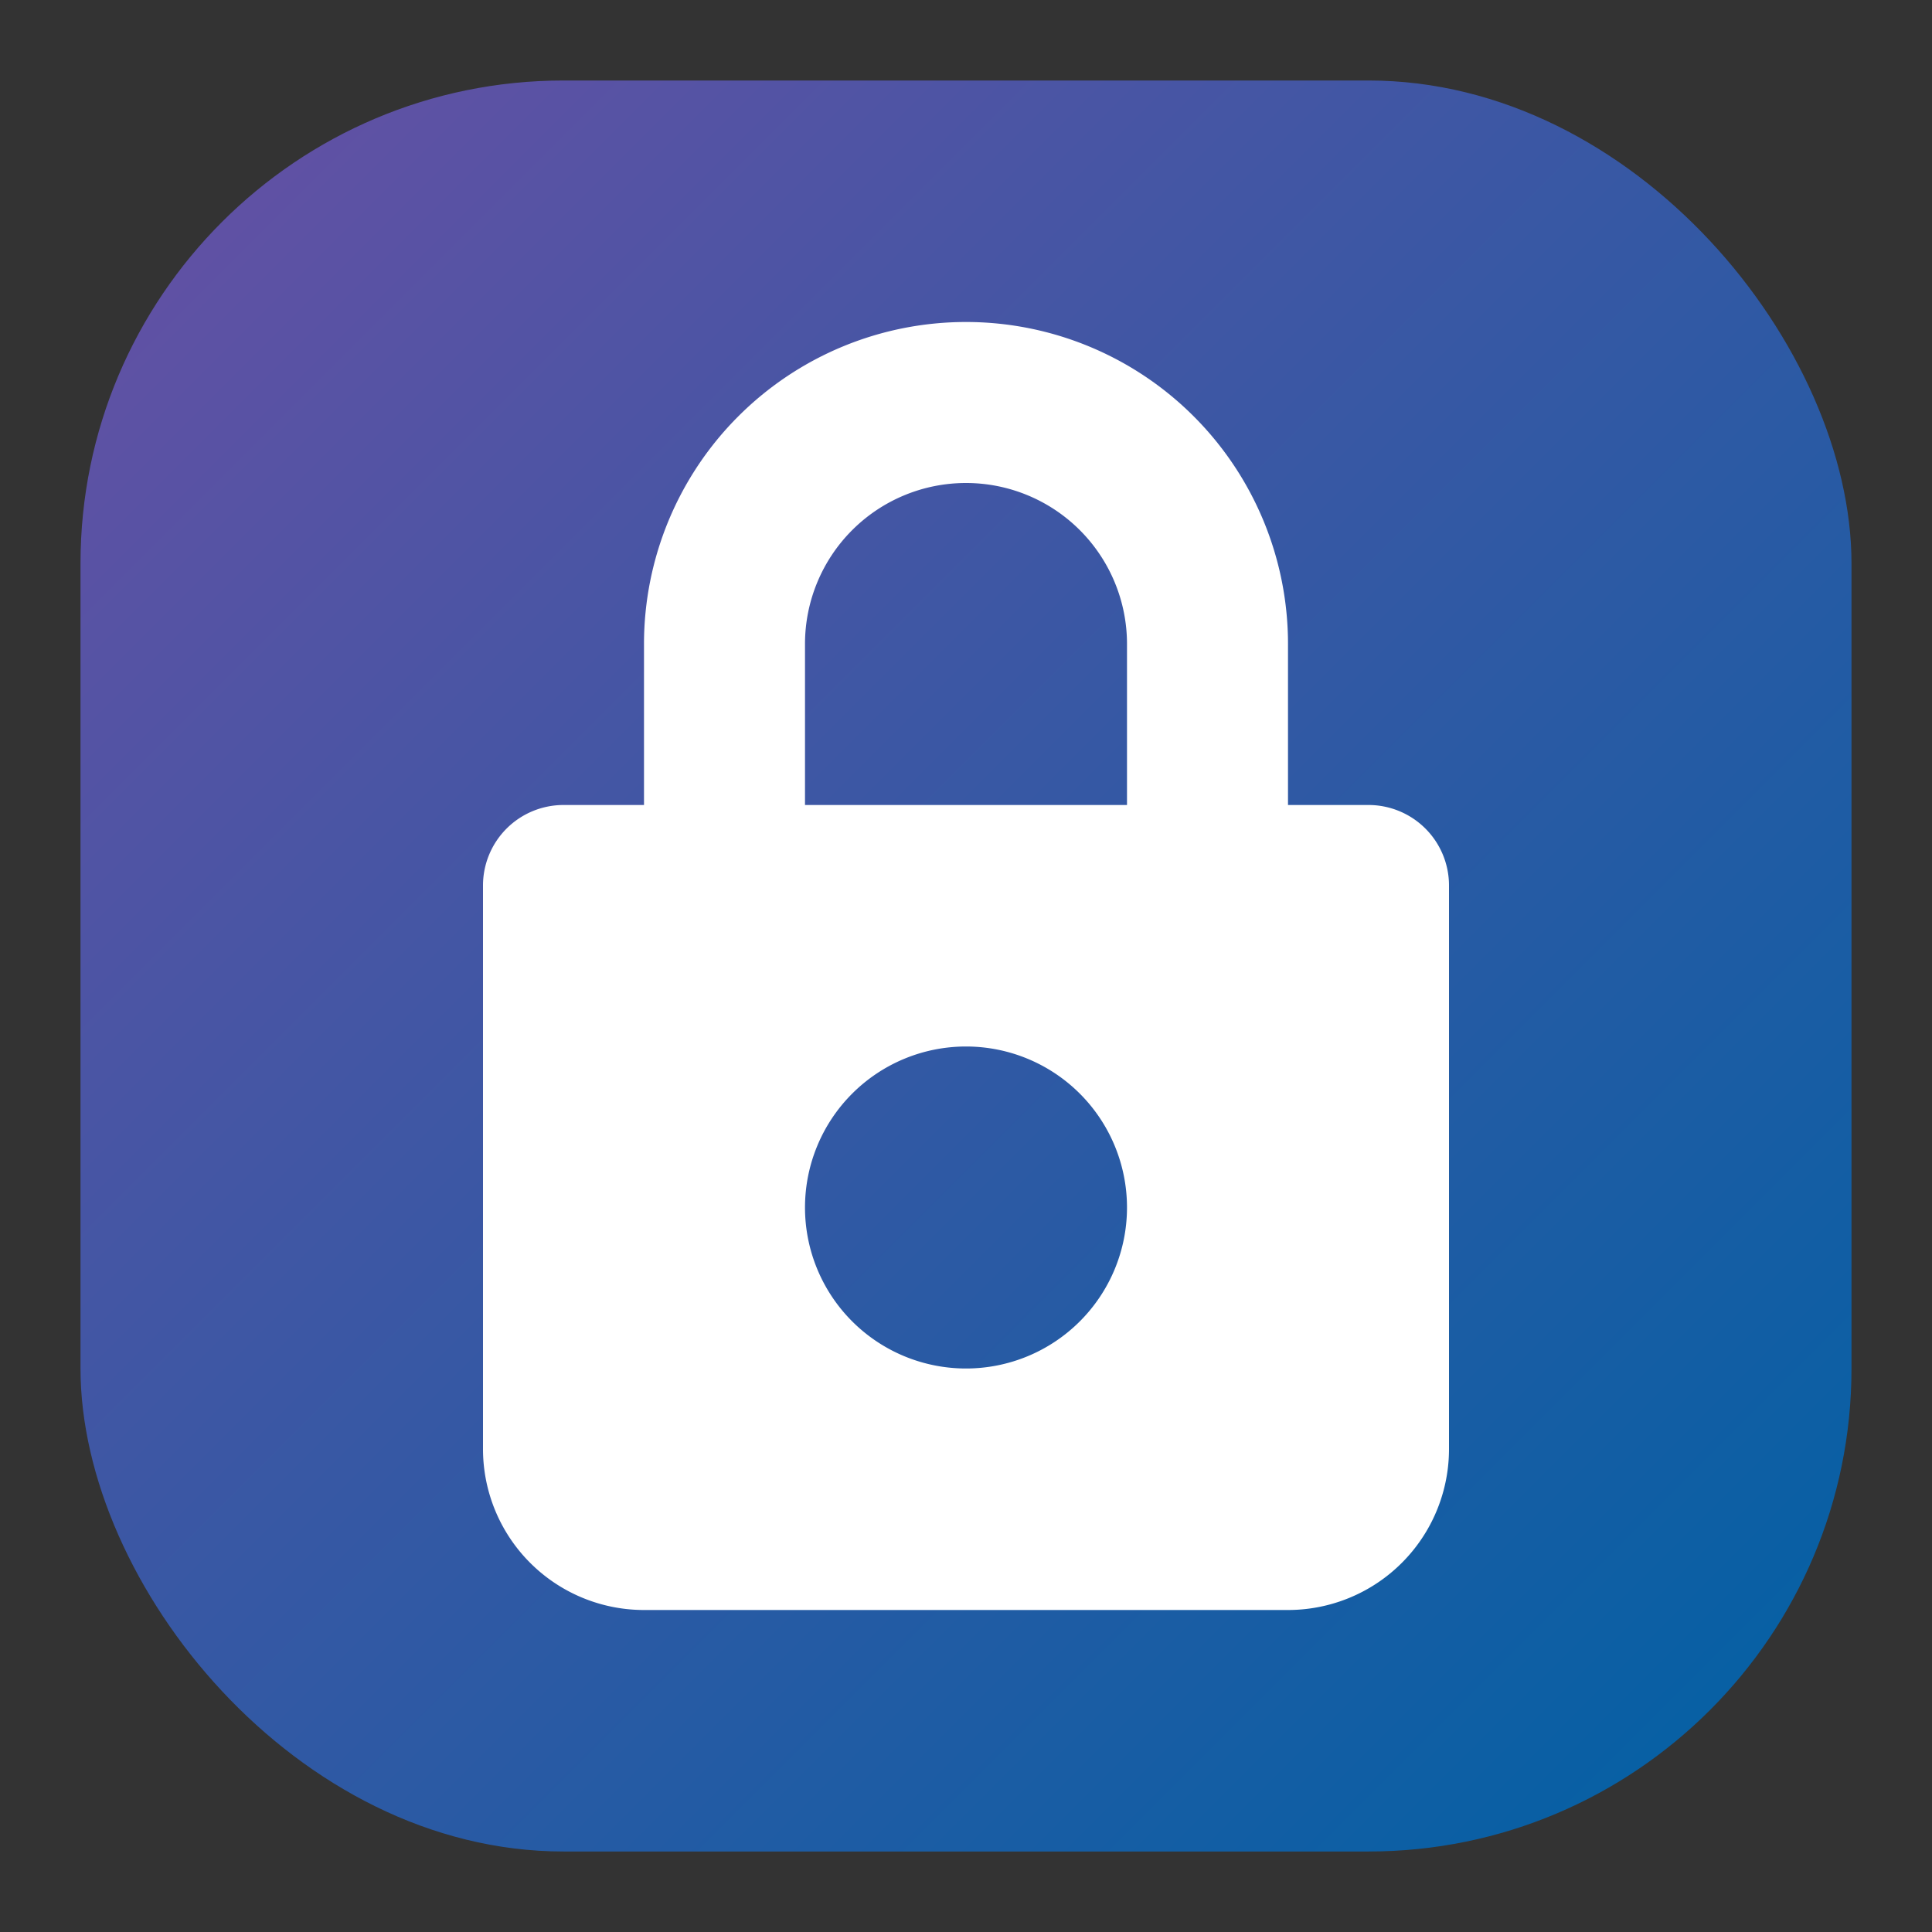
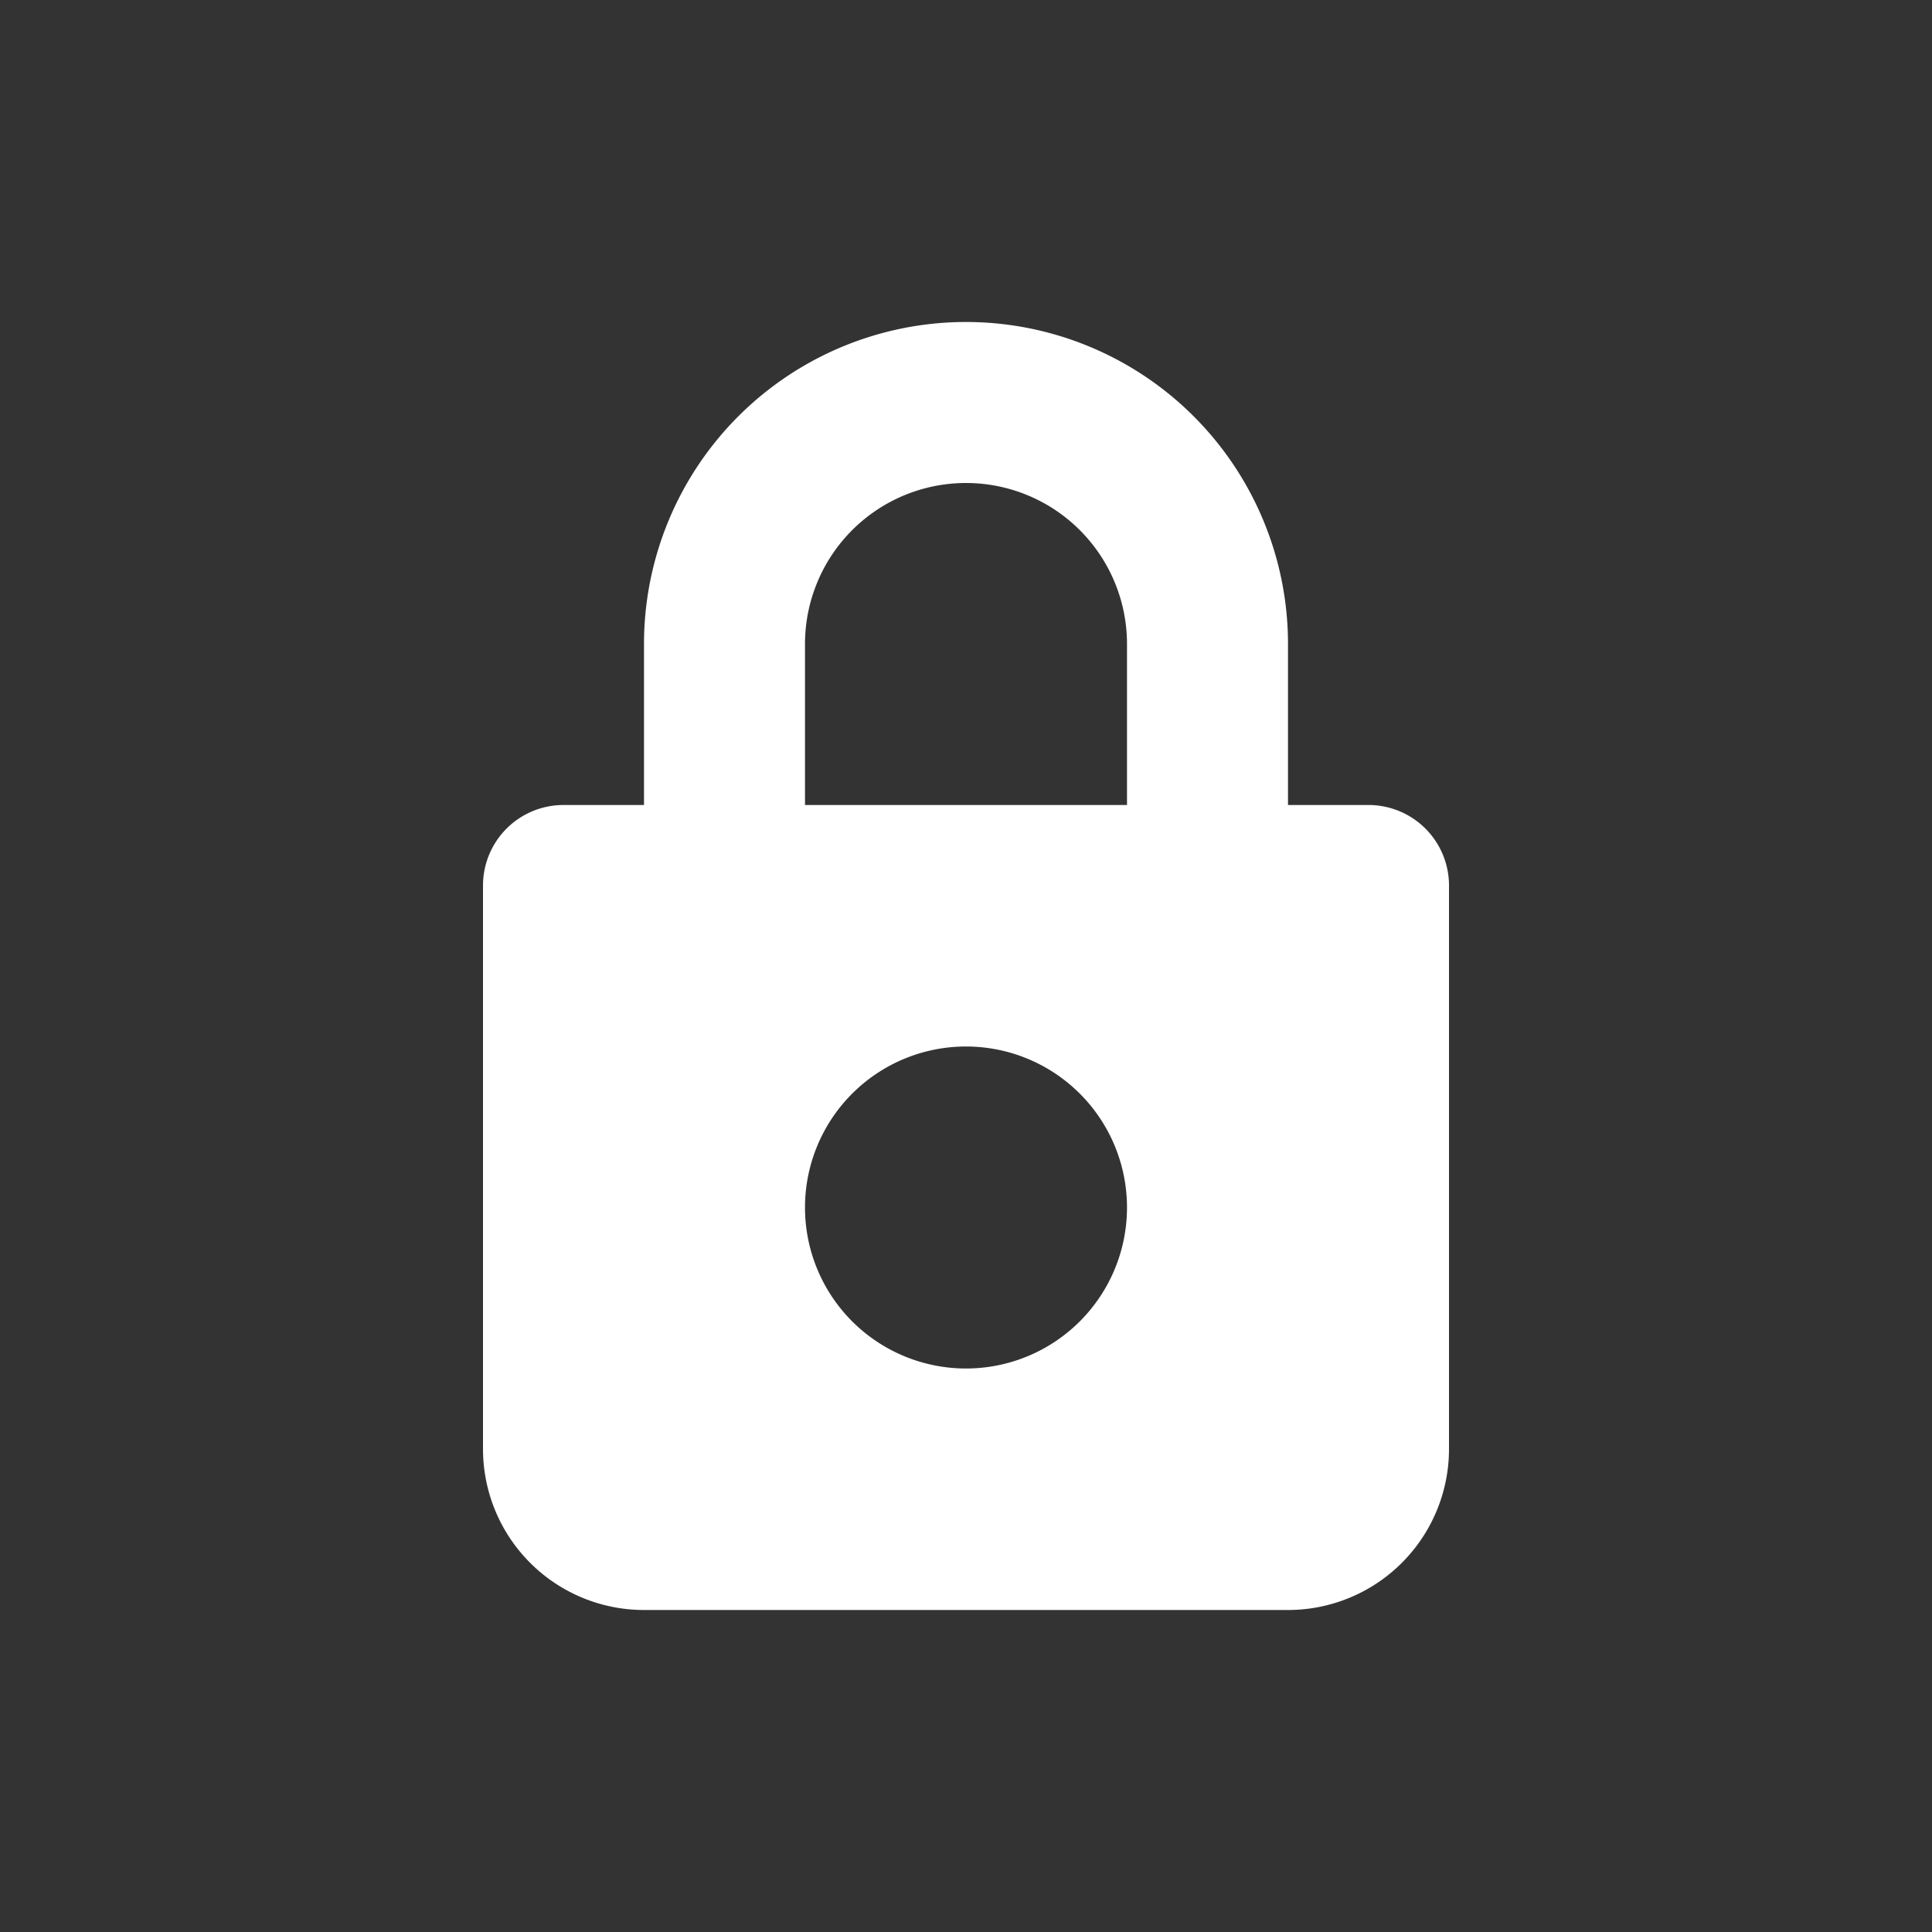
<svg xmlns="http://www.w3.org/2000/svg" viewBox="0 0 24 24">
  <rect x="0" y="0" width="24" height="24" fill="#333333" stroke="none" />
  <defs>
    <linearGradient id="g" x1="0" y1="0" x2="1" y2="1">
      <stop offset="0" stop-color="#6750A4" />
      <stop offset="1" stop-color="#0061A4" />
    </linearGradient>
  </defs>
-   <rect x="1" y="1" width="22" height="22" rx="6" fill="url(#g)" />
  <path fill="#FFFFFF" d="M17 10h-1V8a4 4 0 0 0-8 0v2H7a1 1 0 0 0-1 1v7a2 2 0 0 0 2 2h8a2 2 0 0 0 2-2v-7a1 1 0 0 0-1-1zm-3 0H10V8a2 2 0 1 1 4 0v2zm-2 7a2 2 0 1 1 0-4 2 2 0 0 1 0 4z" />
</svg>